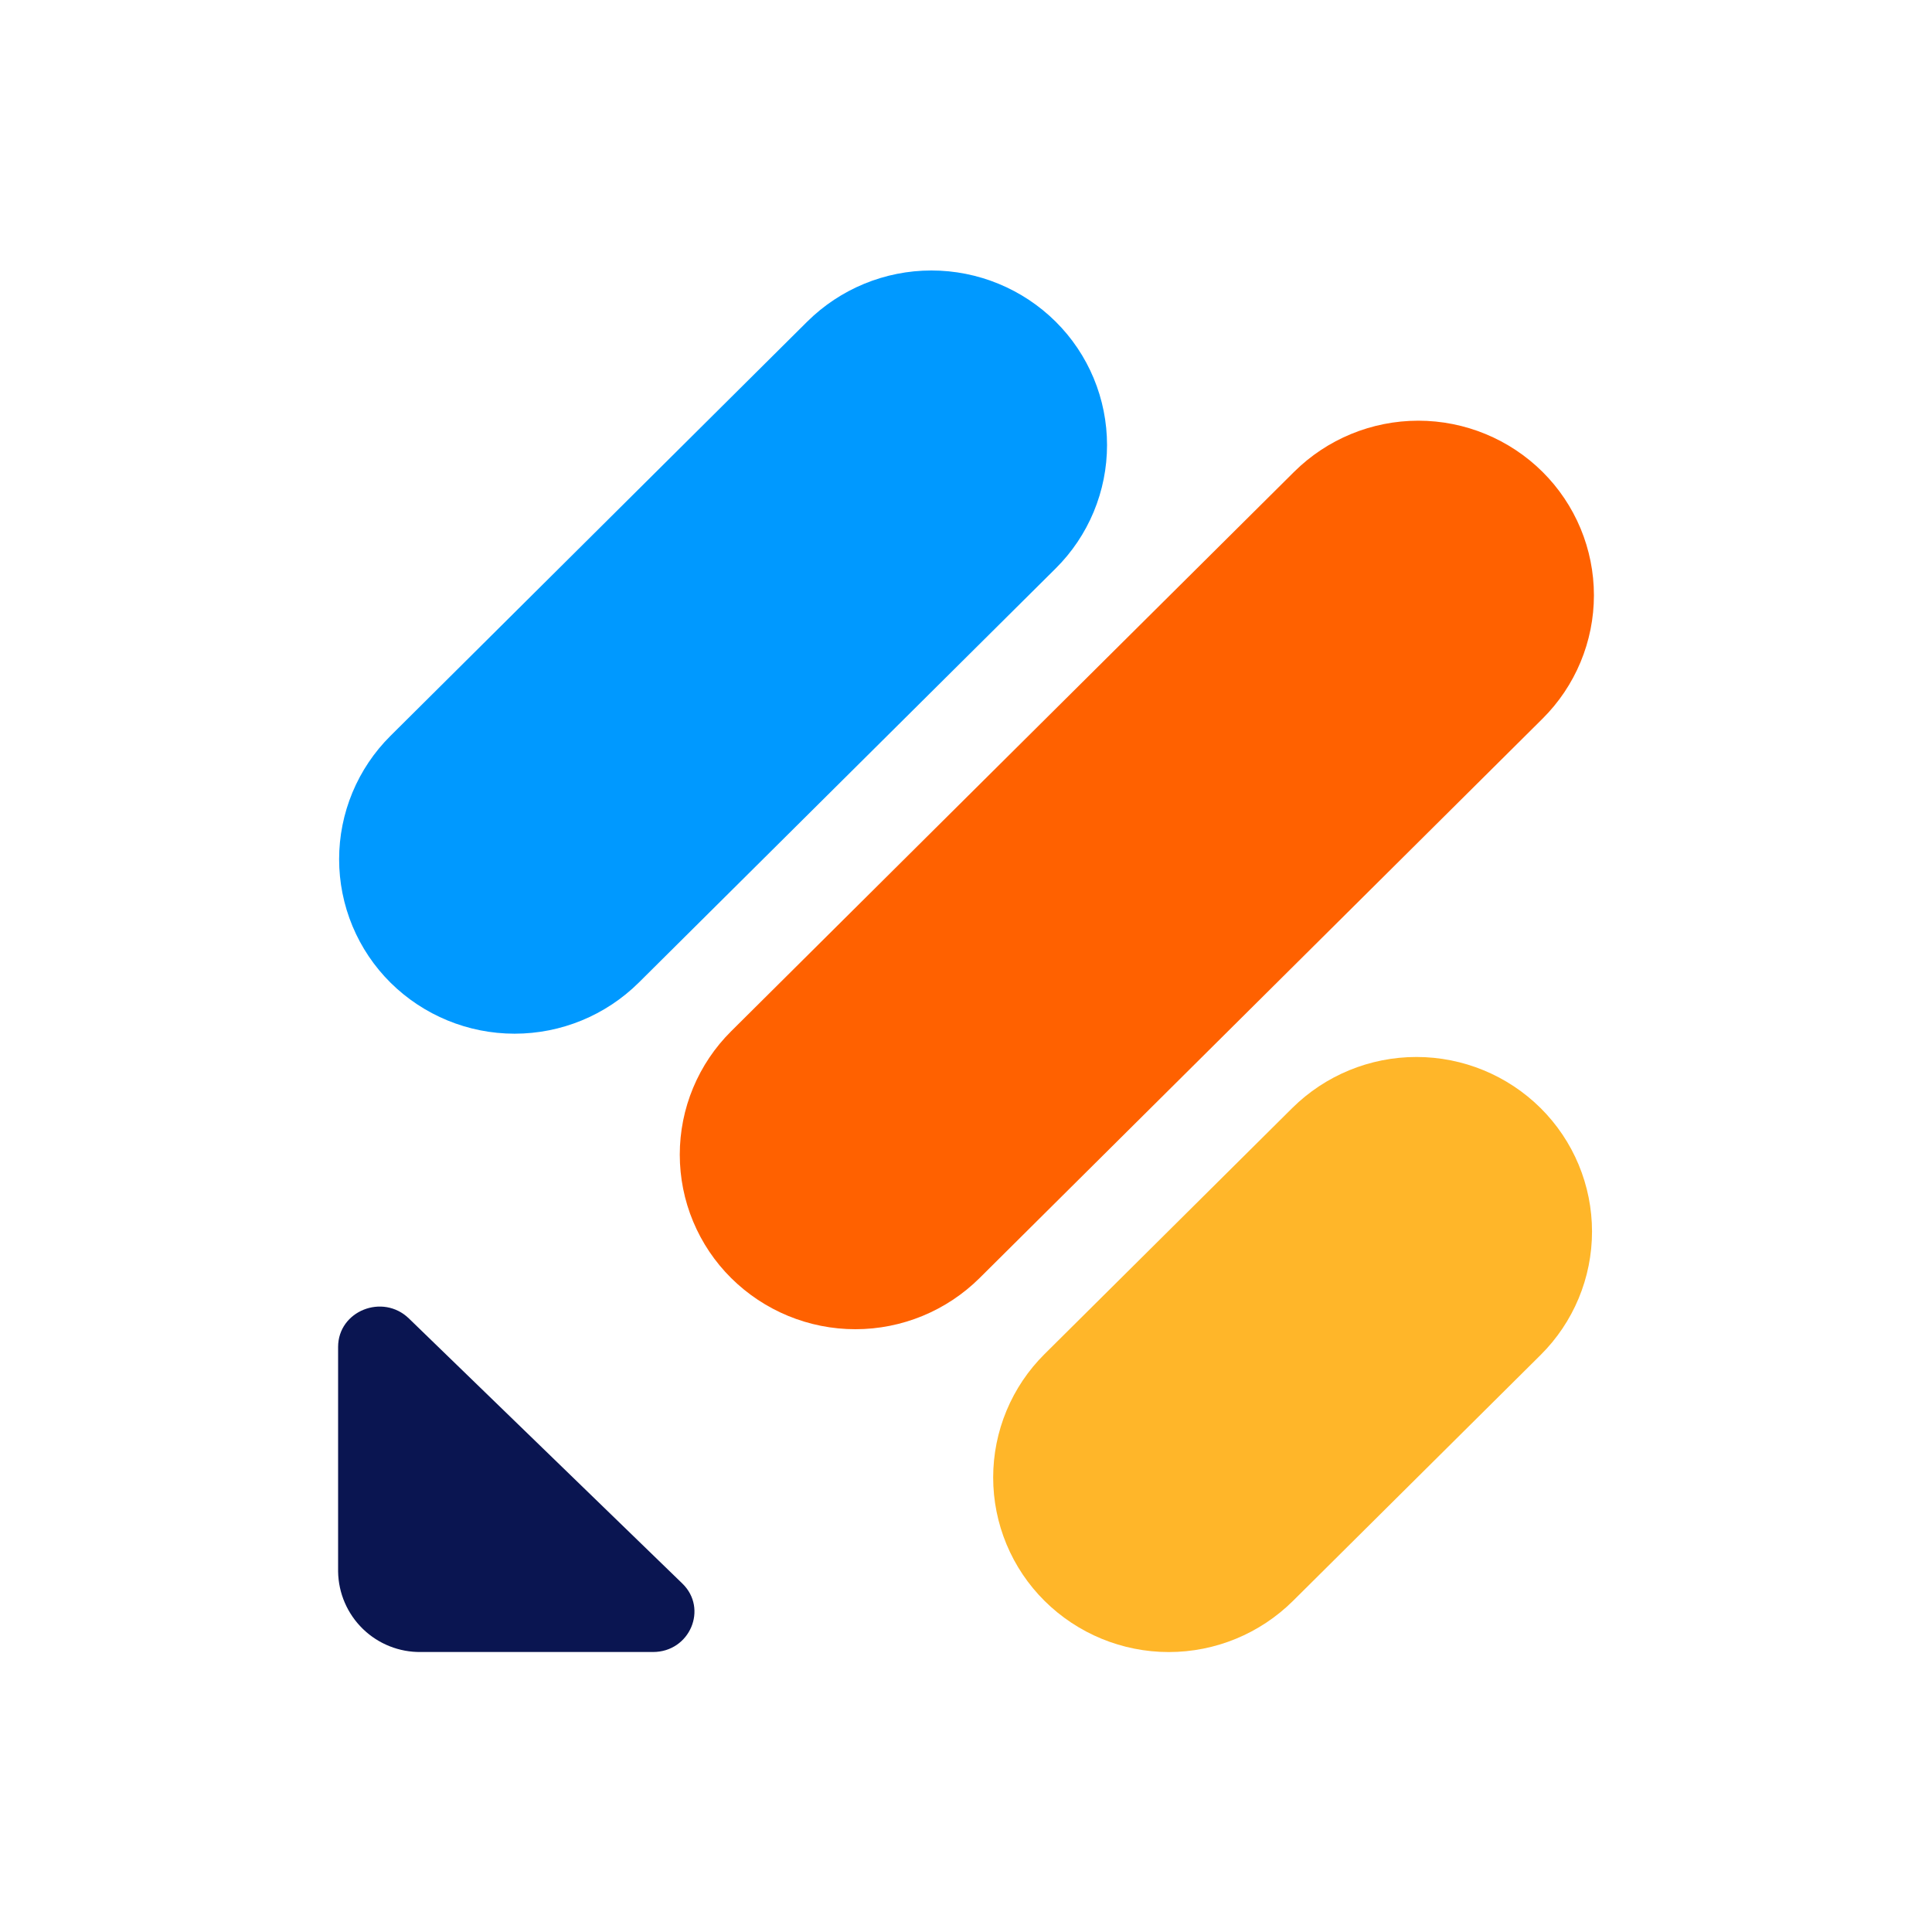
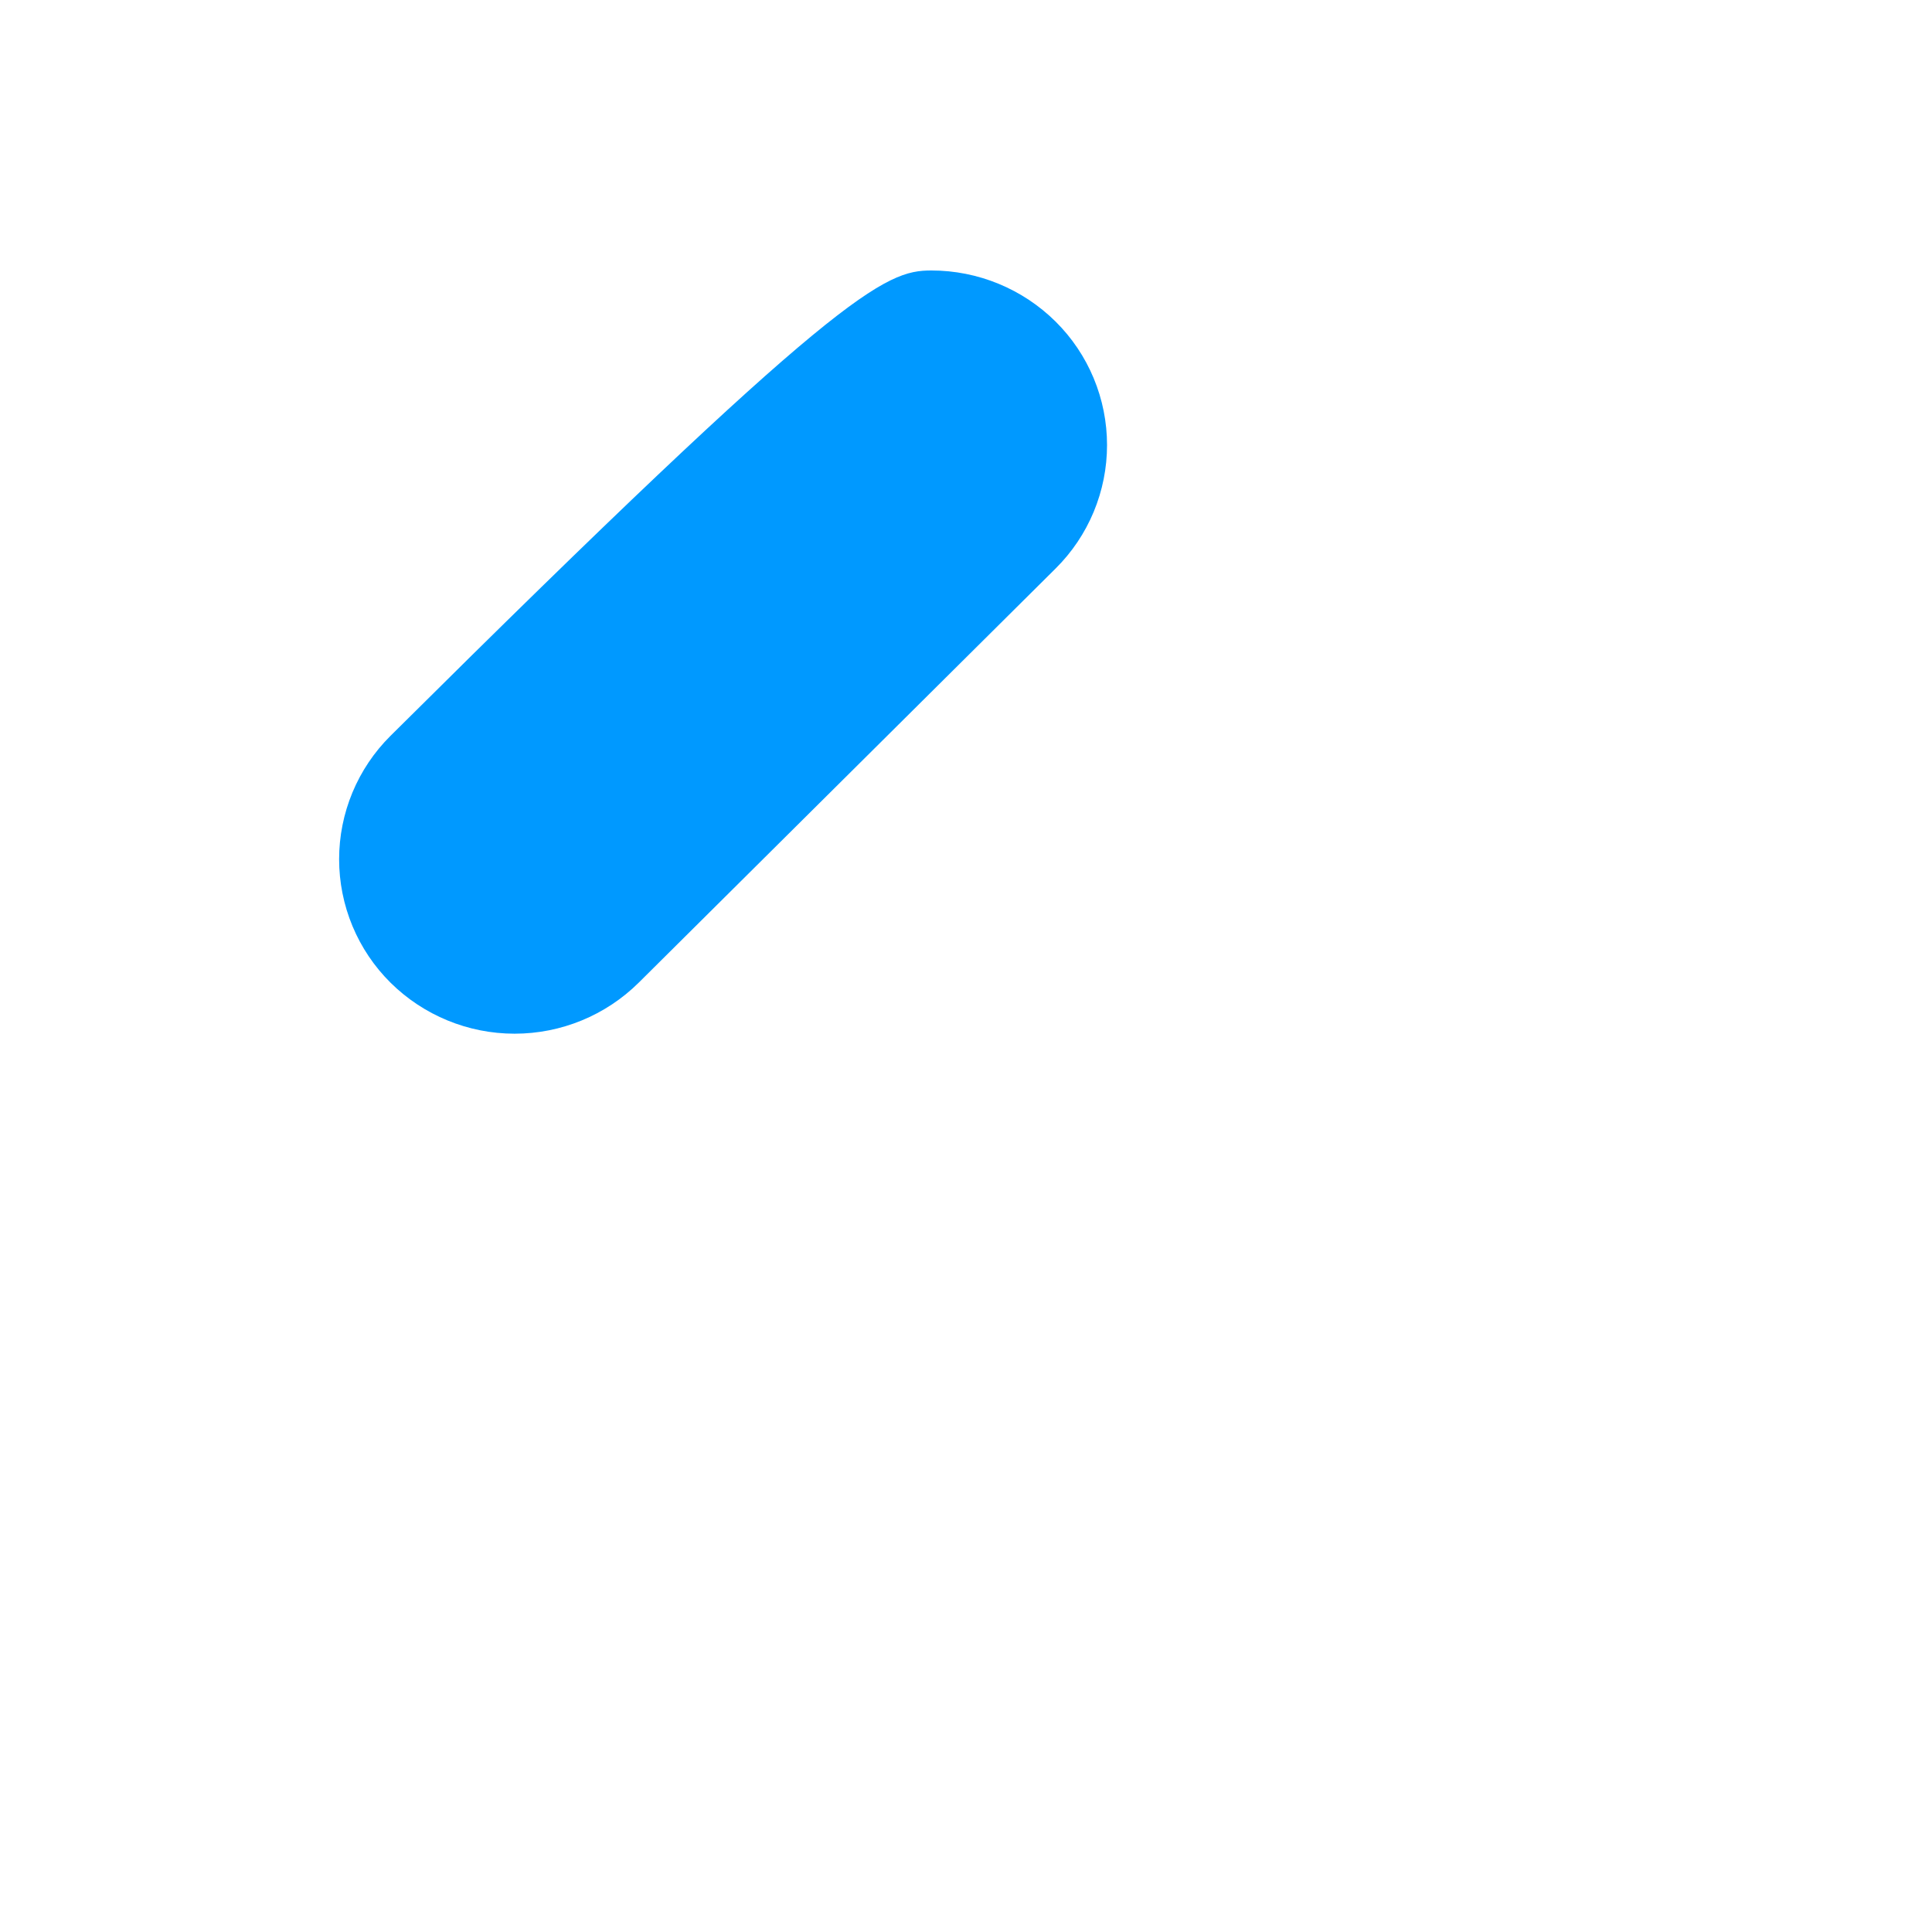
<svg xmlns="http://www.w3.org/2000/svg" width="80" height="80" viewBox="0 0 80 80" fill="none">
-   <rect width="80" height="80" fill="white" />
-   <path d="M28.253 65.569C29.329 66.61 28.566 68.406 27.039 68.406H17.427C16.531 68.418 15.667 68.073 15.025 67.449C14.382 66.824 14.014 65.971 14 65.075V55.775C14 54.283 15.848 53.545 16.932 54.595L28.253 65.569Z" fill="#0A1551" />
-   <path d="M43.252 66.289C42.578 65.62 42.043 64.824 41.678 63.947C41.313 63.07 41.125 62.13 41.125 61.18C41.125 60.23 41.313 59.289 41.678 58.412C42.043 57.535 42.578 56.739 43.252 56.07L53.506 45.885C54.874 44.528 56.723 43.767 58.651 43.767C60.578 43.767 62.427 44.528 63.795 45.885C64.469 46.555 65.004 47.351 65.369 48.228C65.734 49.105 65.922 50.045 65.922 50.995C65.922 51.945 65.734 52.886 65.369 53.762C65.004 54.639 64.469 55.435 63.795 56.105L53.541 66.289C52.173 67.646 50.324 68.408 48.397 68.408C46.469 68.408 44.62 67.646 43.252 66.289Z" fill="#FFB629" />
-   <path d="M16.169 40.689C15.495 40.02 14.96 39.224 14.595 38.347C14.23 37.47 14.042 36.529 14.042 35.579C14.042 34.629 14.23 33.689 14.595 32.812C14.96 31.935 15.495 31.139 16.169 30.47L33.424 13.319C34.792 11.962 36.641 11.2 38.568 11.2C40.495 11.2 42.344 11.962 43.713 13.319C44.387 13.988 44.922 14.784 45.287 15.661C45.652 16.538 45.84 17.479 45.84 18.429C45.84 19.378 45.652 20.319 45.287 21.196C44.922 22.073 44.387 22.869 43.713 23.538L26.449 40.689C25.081 42.044 23.234 42.803 21.309 42.803C19.384 42.803 17.537 42.044 16.169 40.689Z" fill="#0099FF" />
-   <path d="M30.275 52.921C29.601 52.252 29.066 51.456 28.701 50.579C28.335 49.702 28.148 48.761 28.148 47.811C28.148 46.861 28.335 45.921 28.701 45.044C29.066 44.167 29.601 43.371 30.275 42.702L53.585 19.539C54.953 18.182 56.802 17.42 58.729 17.42C60.656 17.42 62.505 18.182 63.873 19.539C64.547 20.209 65.082 21.005 65.447 21.881C65.812 22.758 66.001 23.699 66.001 24.649C66.001 25.599 65.812 26.539 65.447 27.416C65.082 28.293 64.547 29.089 63.873 29.759L40.563 52.921C39.195 54.278 37.346 55.04 35.419 55.04C33.492 55.04 31.643 54.278 30.275 52.921Z" fill="#FF6100" />
+   <path d="M16.169 40.689C15.495 40.02 14.96 39.224 14.595 38.347C14.23 37.47 14.042 36.529 14.042 35.579C14.042 34.629 14.23 33.689 14.595 32.812C14.96 31.935 15.495 31.139 16.169 30.47C34.792 11.962 36.641 11.2 38.568 11.2C40.495 11.2 42.344 11.962 43.713 13.319C44.387 13.988 44.922 14.784 45.287 15.661C45.652 16.538 45.84 17.479 45.84 18.429C45.84 19.378 45.652 20.319 45.287 21.196C44.922 22.073 44.387 22.869 43.713 23.538L26.449 40.689C25.081 42.044 23.234 42.803 21.309 42.803C19.384 42.803 17.537 42.044 16.169 40.689Z" fill="#0099FF" />
</svg>